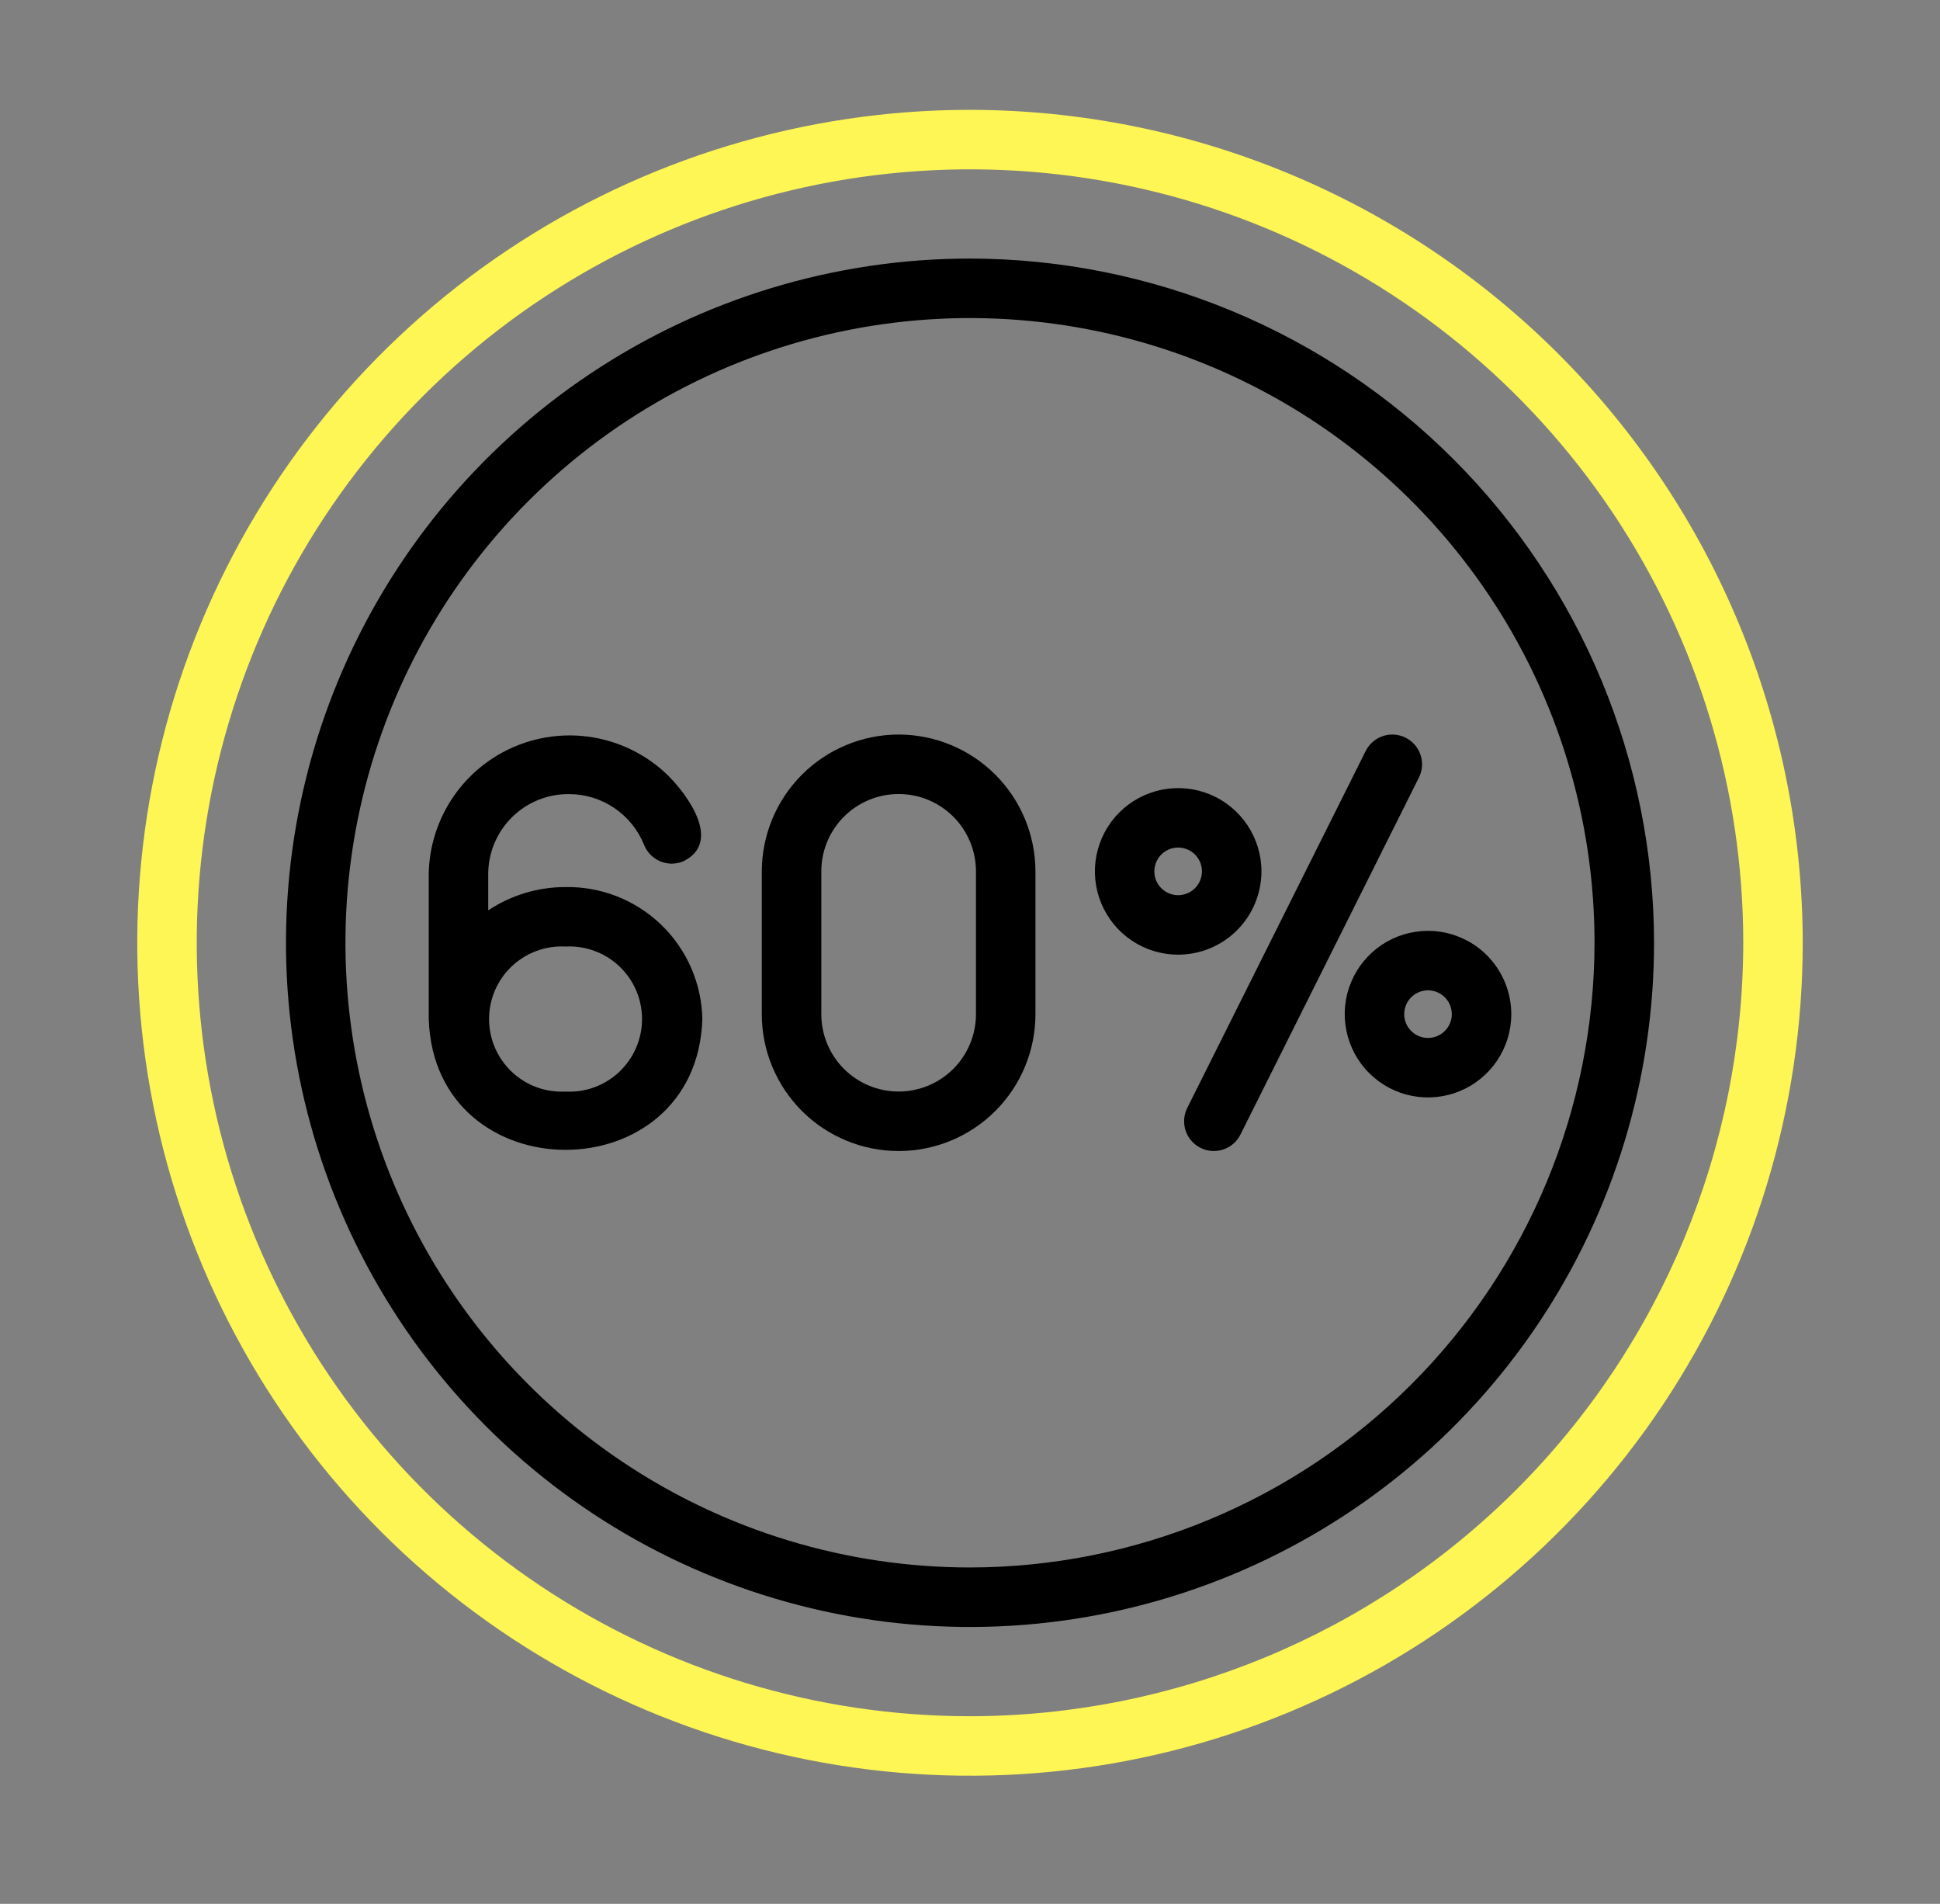
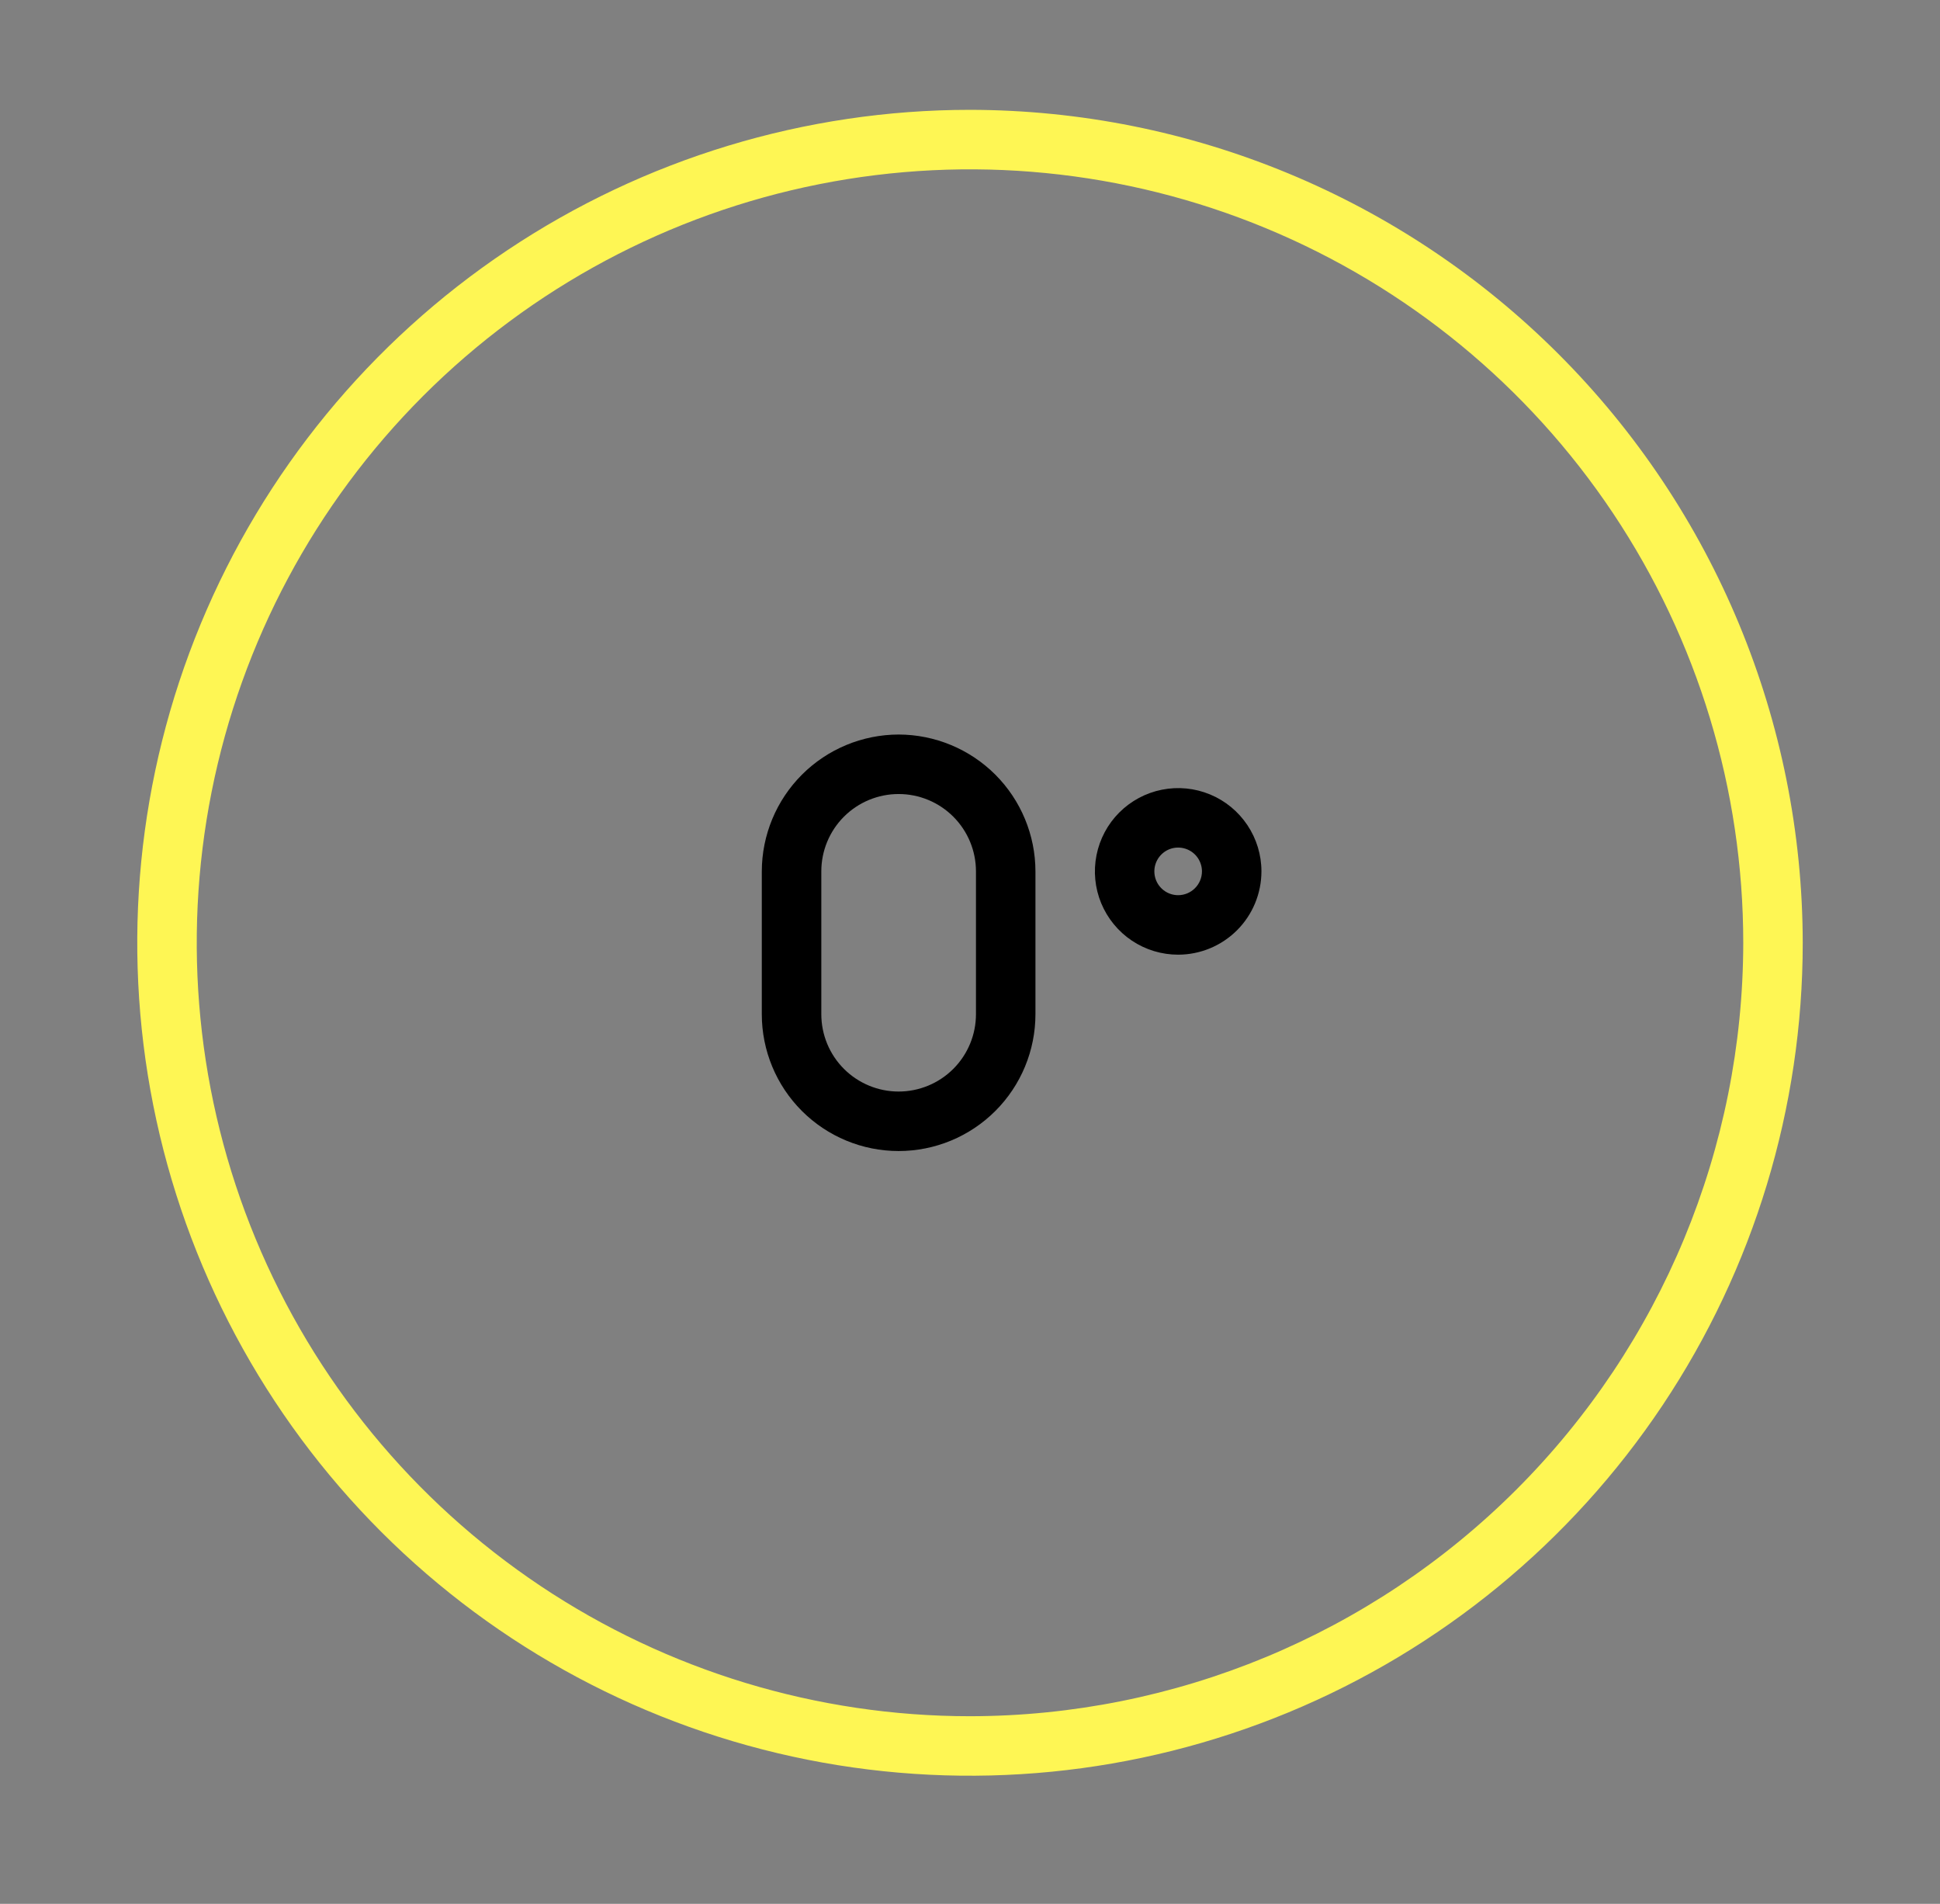
<svg xmlns="http://www.w3.org/2000/svg" width="53" height="52" viewBox="0 0 53 52" fill="none">
  <rect x="0" y="0" width="53" height="52" fill="#808080" stroke="none" />
  <path d="M26.5 3C22 3 17.602 4.334 13.861 6.834C10.12 9.334 7.204 12.887 5.482 17.044C3.76 21.201 3.309 25.775 4.187 30.188C5.065 34.601 7.232 38.655 10.413 41.837C13.595 45.018 17.649 47.185 22.062 48.063C26.475 48.941 31.049 48.49 35.206 46.768C39.363 45.046 42.916 42.13 45.416 38.389C47.916 34.648 49.25 30.25 49.25 25.75C49.243 19.718 46.844 13.936 42.579 9.671C38.314 5.406 32.532 3.007 26.5 3ZM26.5 46.875C22.322 46.875 18.238 45.636 14.764 43.315C11.29 40.993 8.582 37.694 6.983 33.834C5.384 29.974 4.966 25.727 5.781 21.629C6.596 17.531 8.608 13.767 11.562 10.812C14.517 7.858 18.281 5.846 22.379 5.031C26.477 4.216 30.724 4.634 34.584 6.233C38.444 7.832 41.744 10.54 44.065 14.014C46.386 17.488 47.625 21.572 47.625 25.75C47.619 31.351 45.391 36.72 41.431 40.681C37.47 44.641 32.101 46.869 26.5 46.875Z" fill="#FEF654" />
-   <path d="M26.5 7.062C22.804 7.062 19.191 8.159 16.118 10.212C13.045 12.265 10.649 15.184 9.235 18.599C7.821 22.013 7.451 25.771 8.172 29.396C8.893 33.021 10.672 36.351 13.286 38.964C15.899 41.578 19.229 43.357 22.854 44.078C26.479 44.8 30.237 44.429 33.651 43.015C37.066 41.601 39.985 39.205 42.038 36.132C44.092 33.059 45.188 29.446 45.188 25.75C45.182 20.796 43.211 16.046 39.708 12.542C36.205 9.039 31.454 7.068 26.5 7.062ZM26.5 42.812C23.125 42.812 19.826 41.812 17.021 39.937C14.215 38.062 12.028 35.397 10.736 32.279C9.445 29.162 9.107 25.731 9.765 22.421C10.424 19.111 12.049 16.071 14.435 13.685C16.821 11.299 19.861 9.674 23.171 9.015C26.481 8.357 29.912 8.695 33.029 9.986C36.147 11.278 38.812 13.465 40.687 16.271C42.562 19.076 43.562 22.375 43.562 25.75C43.557 30.274 41.758 34.611 38.559 37.809C35.361 41.008 31.024 42.807 26.5 42.812Z" fill="black" />
  <path d="M24.55 20.062C23.559 20.064 22.609 20.458 21.909 21.158C21.208 21.859 20.814 22.809 20.812 23.8V27.7C20.812 28.692 21.206 29.642 21.907 30.343C22.608 31.044 23.559 31.438 24.55 31.438C25.541 31.438 26.492 31.044 27.193 30.343C27.894 29.642 28.288 28.692 28.288 27.7V23.8C28.287 22.809 27.892 21.859 27.192 21.158C26.491 20.458 25.541 20.064 24.55 20.062ZM26.663 27.7C26.663 28.261 26.44 28.798 26.044 29.194C25.648 29.59 25.11 29.813 24.55 29.813C23.99 29.813 23.452 29.59 23.056 29.194C22.66 28.798 22.438 28.261 22.438 27.7V23.8C22.438 23.239 22.66 22.702 23.056 22.306C23.452 21.91 23.99 21.687 24.55 21.687C25.11 21.687 25.648 21.91 26.044 22.306C26.44 22.702 26.663 23.239 26.663 23.8V27.7Z" fill="black" />
-   <path d="M38.401 20.148C38.305 20.101 38.201 20.072 38.095 20.064C37.988 20.057 37.882 20.07 37.78 20.104C37.679 20.138 37.585 20.191 37.505 20.261C37.424 20.331 37.358 20.416 37.31 20.512L32.435 30.262C32.339 30.454 32.323 30.678 32.391 30.882C32.459 31.087 32.606 31.256 32.799 31.352C32.992 31.448 33.215 31.464 33.419 31.396C33.624 31.328 33.793 31.181 33.889 30.988L38.764 21.238C38.812 21.143 38.84 21.039 38.848 20.933C38.855 20.826 38.842 20.719 38.808 20.618C38.774 20.517 38.721 20.423 38.651 20.343C38.581 20.262 38.496 20.196 38.401 20.148Z" fill="black" />
  <path d="M34.462 23.799C34.462 23.349 34.328 22.91 34.078 22.536C33.828 22.162 33.473 21.87 33.057 21.698C32.641 21.526 32.184 21.481 31.743 21.569C31.301 21.657 30.896 21.874 30.578 22.192C30.26 22.51 30.044 22.916 29.956 23.357C29.868 23.798 29.913 24.255 30.085 24.671C30.258 25.087 30.549 25.442 30.923 25.692C31.297 25.942 31.737 26.075 32.187 26.075C32.79 26.074 33.369 25.834 33.795 25.408C34.222 24.981 34.461 24.403 34.462 23.799ZM32.187 24.45C32.058 24.45 31.933 24.412 31.826 24.341C31.719 24.269 31.635 24.168 31.586 24.049C31.537 23.93 31.524 23.799 31.549 23.673C31.574 23.547 31.636 23.431 31.727 23.34C31.817 23.249 31.933 23.187 32.059 23.162C32.185 23.137 32.316 23.15 32.435 23.199C32.554 23.248 32.656 23.331 32.727 23.438C32.798 23.545 32.837 23.671 32.837 23.799C32.837 23.972 32.768 24.137 32.646 24.259C32.525 24.381 32.359 24.45 32.187 24.45Z" fill="black" />
-   <path d="M39.013 25.424C38.563 25.424 38.123 25.557 37.748 25.807C37.374 26.057 37.083 26.413 36.91 26.828C36.738 27.244 36.693 27.701 36.781 28.143C36.869 28.584 37.085 28.99 37.404 29.308C37.722 29.626 38.127 29.843 38.568 29.93C39.01 30.018 39.467 29.973 39.883 29.801C40.299 29.629 40.654 29.337 40.904 28.963C41.154 28.589 41.288 28.149 41.288 27.7C41.287 27.096 41.047 26.518 40.621 26.091C40.194 25.665 39.616 25.424 39.013 25.424ZM39.013 28.349C38.884 28.349 38.758 28.311 38.651 28.24C38.544 28.168 38.461 28.067 38.412 27.948C38.363 27.829 38.35 27.698 38.375 27.572C38.4 27.446 38.462 27.33 38.553 27.239C38.644 27.148 38.76 27.086 38.886 27.061C39.012 27.036 39.143 27.049 39.262 27.098C39.38 27.148 39.482 27.231 39.553 27.338C39.625 27.445 39.663 27.571 39.663 27.7C39.663 27.872 39.594 28.037 39.472 28.159C39.35 28.281 39.185 28.349 39.013 28.349Z" fill="black" />
-   <path d="M15.45 24.228C14.699 24.227 13.964 24.448 13.338 24.864V23.858C13.343 23.279 13.578 22.725 13.99 22.318C14.403 21.911 14.961 21.685 15.54 21.689C15.982 21.688 16.414 21.82 16.78 22.067C17.146 22.314 17.43 22.664 17.595 23.074C17.674 23.274 17.83 23.435 18.027 23.521C18.225 23.607 18.449 23.611 18.649 23.533C19.735 23.023 18.812 21.74 18.245 21.175C17.707 20.652 17.028 20.298 16.291 20.156C15.555 20.014 14.793 20.09 14.099 20.375C13.405 20.66 12.81 21.141 12.386 21.76C11.962 22.379 11.728 23.108 11.713 23.858L11.713 27.833C11.867 32.595 19.034 32.598 19.188 27.833C19.169 26.86 18.765 25.934 18.064 25.258C17.364 24.582 16.424 24.212 15.45 24.228ZM15.45 29.814C15.181 29.828 14.912 29.788 14.659 29.695C14.407 29.602 14.175 29.458 13.98 29.273C13.784 29.087 13.629 28.864 13.522 28.617C13.416 28.369 13.361 28.103 13.361 27.833C13.361 27.564 13.416 27.297 13.522 27.05C13.629 26.802 13.784 26.579 13.98 26.394C14.175 26.209 14.407 26.065 14.66 25.972C14.912 25.879 15.181 25.838 15.451 25.853C15.72 25.838 15.989 25.879 16.241 25.972C16.494 26.065 16.726 26.209 16.921 26.394C17.117 26.579 17.272 26.802 17.379 27.05C17.485 27.297 17.54 27.564 17.54 27.833C17.54 28.103 17.485 28.369 17.379 28.617C17.272 28.864 17.116 29.087 16.921 29.273C16.726 29.458 16.494 29.602 16.241 29.695C15.989 29.788 15.72 29.828 15.45 29.814Z" fill="black" />
</svg>